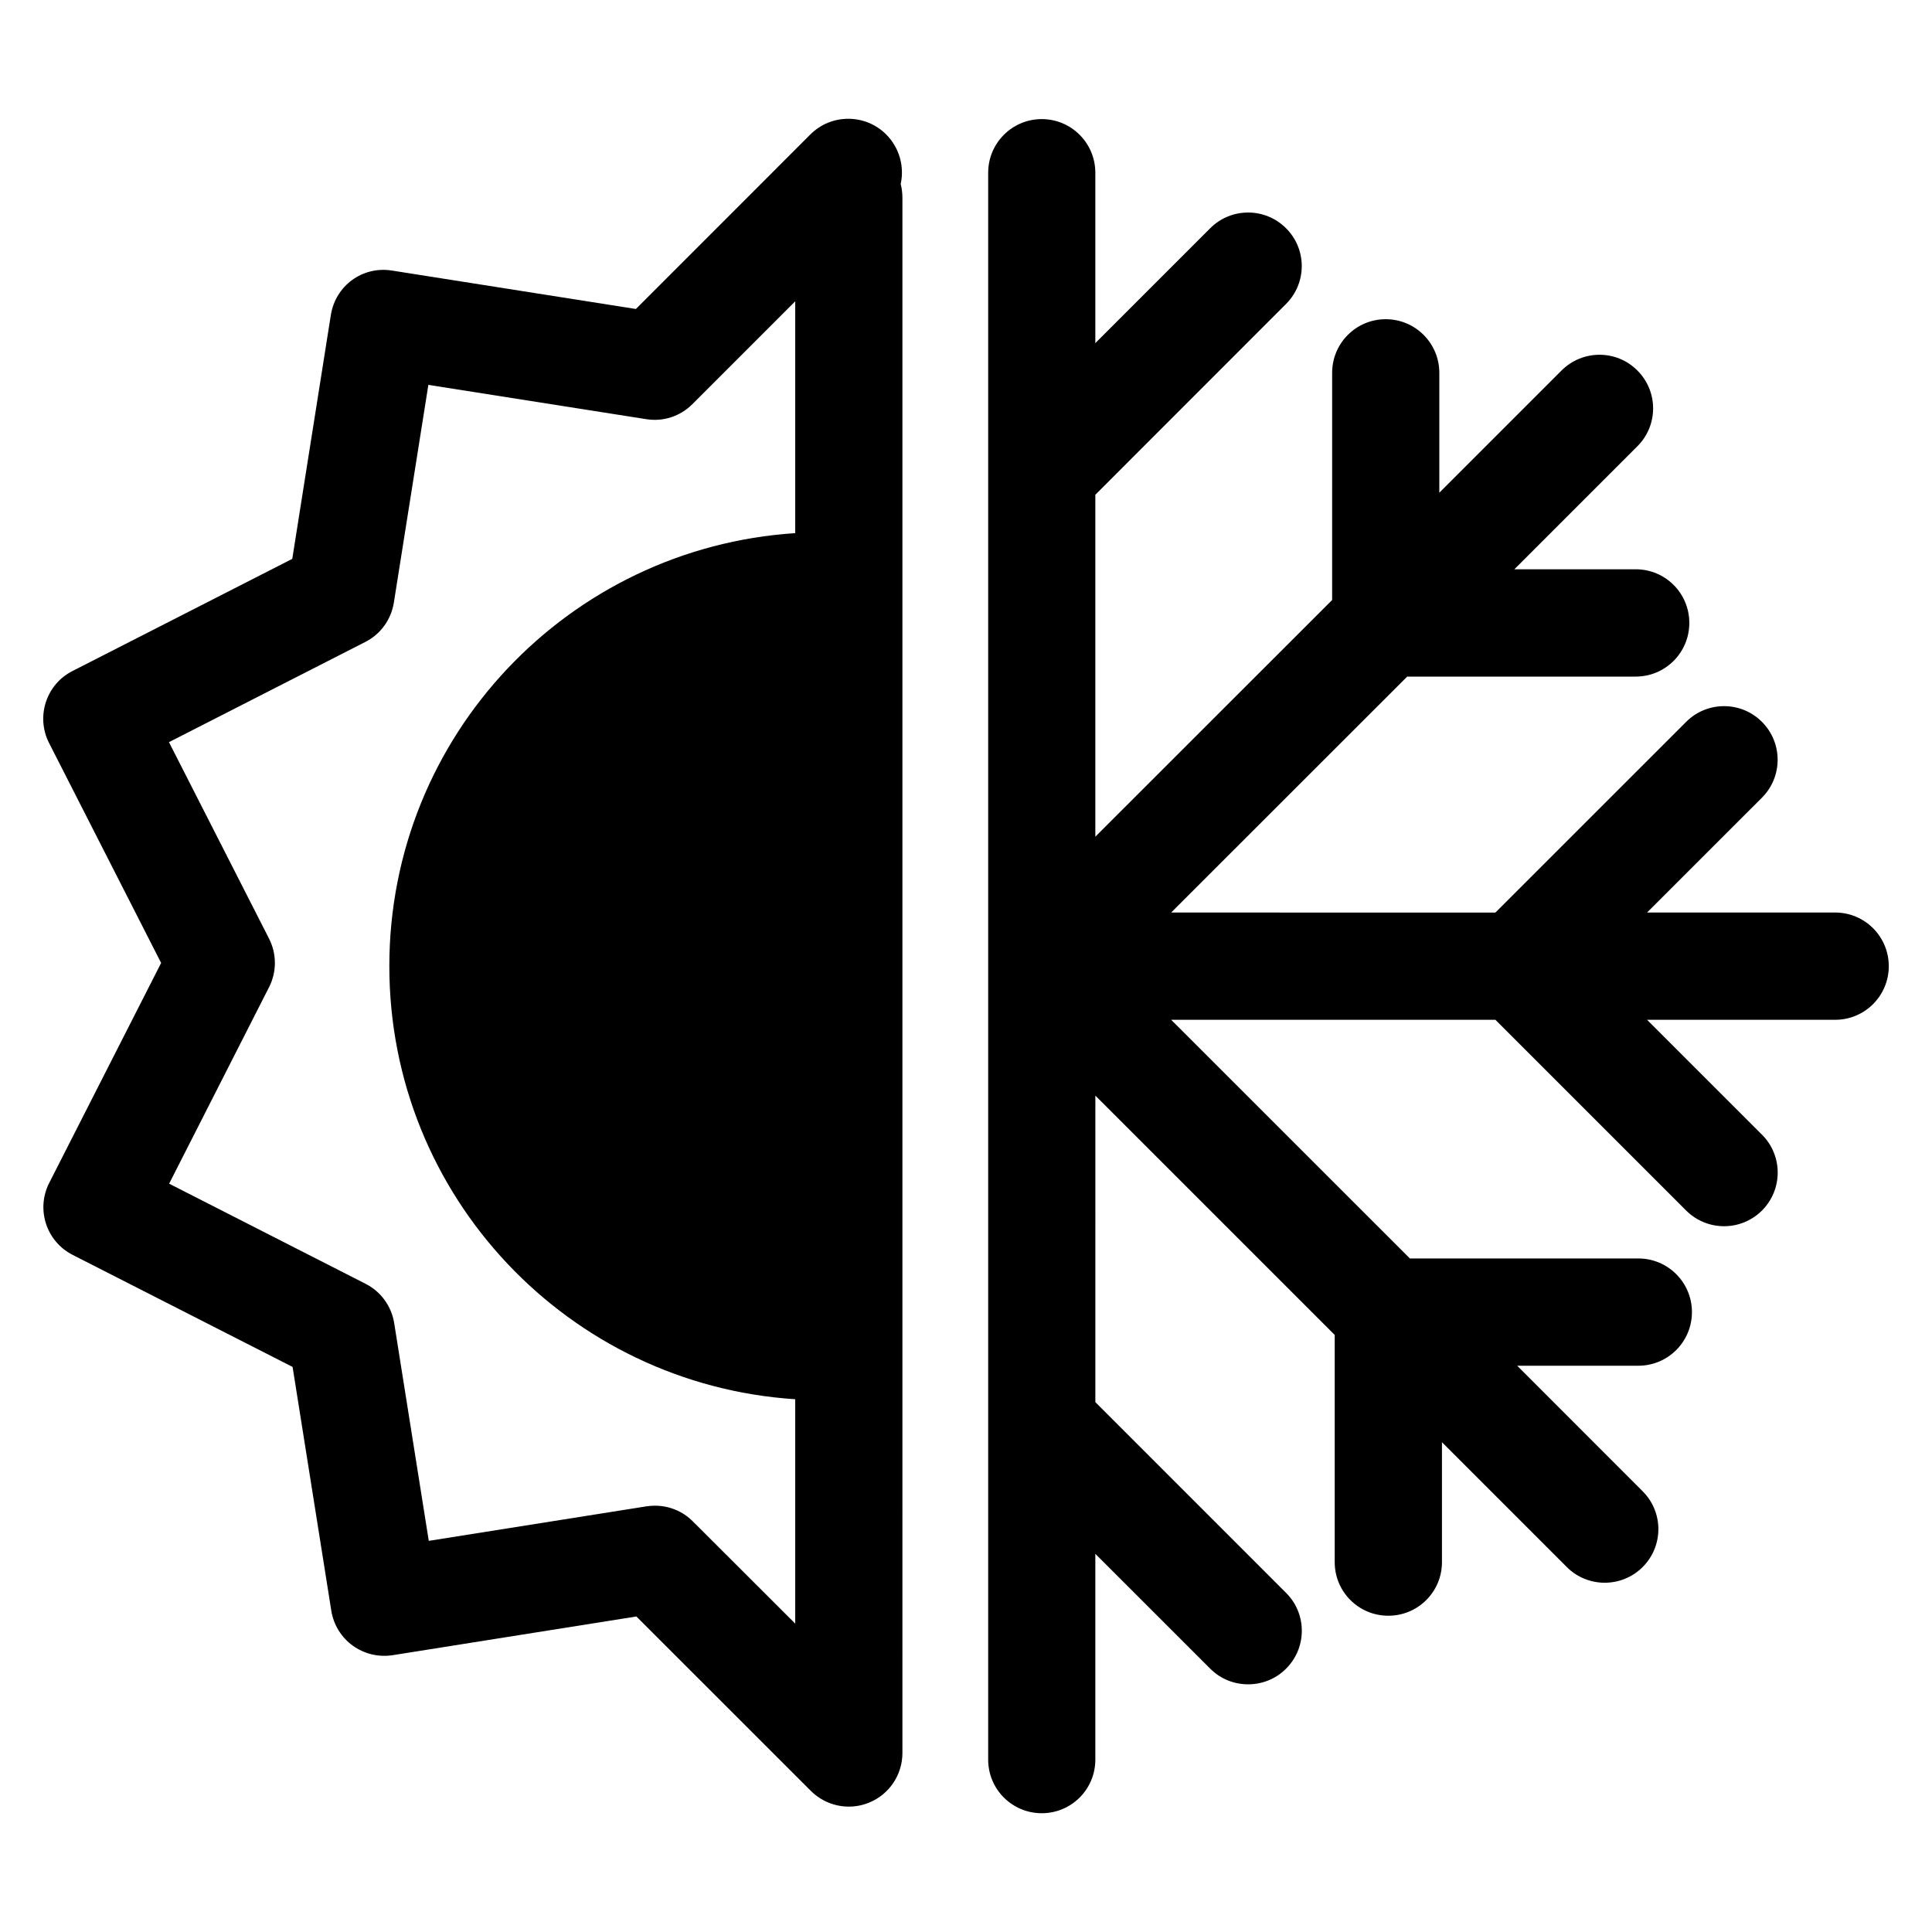
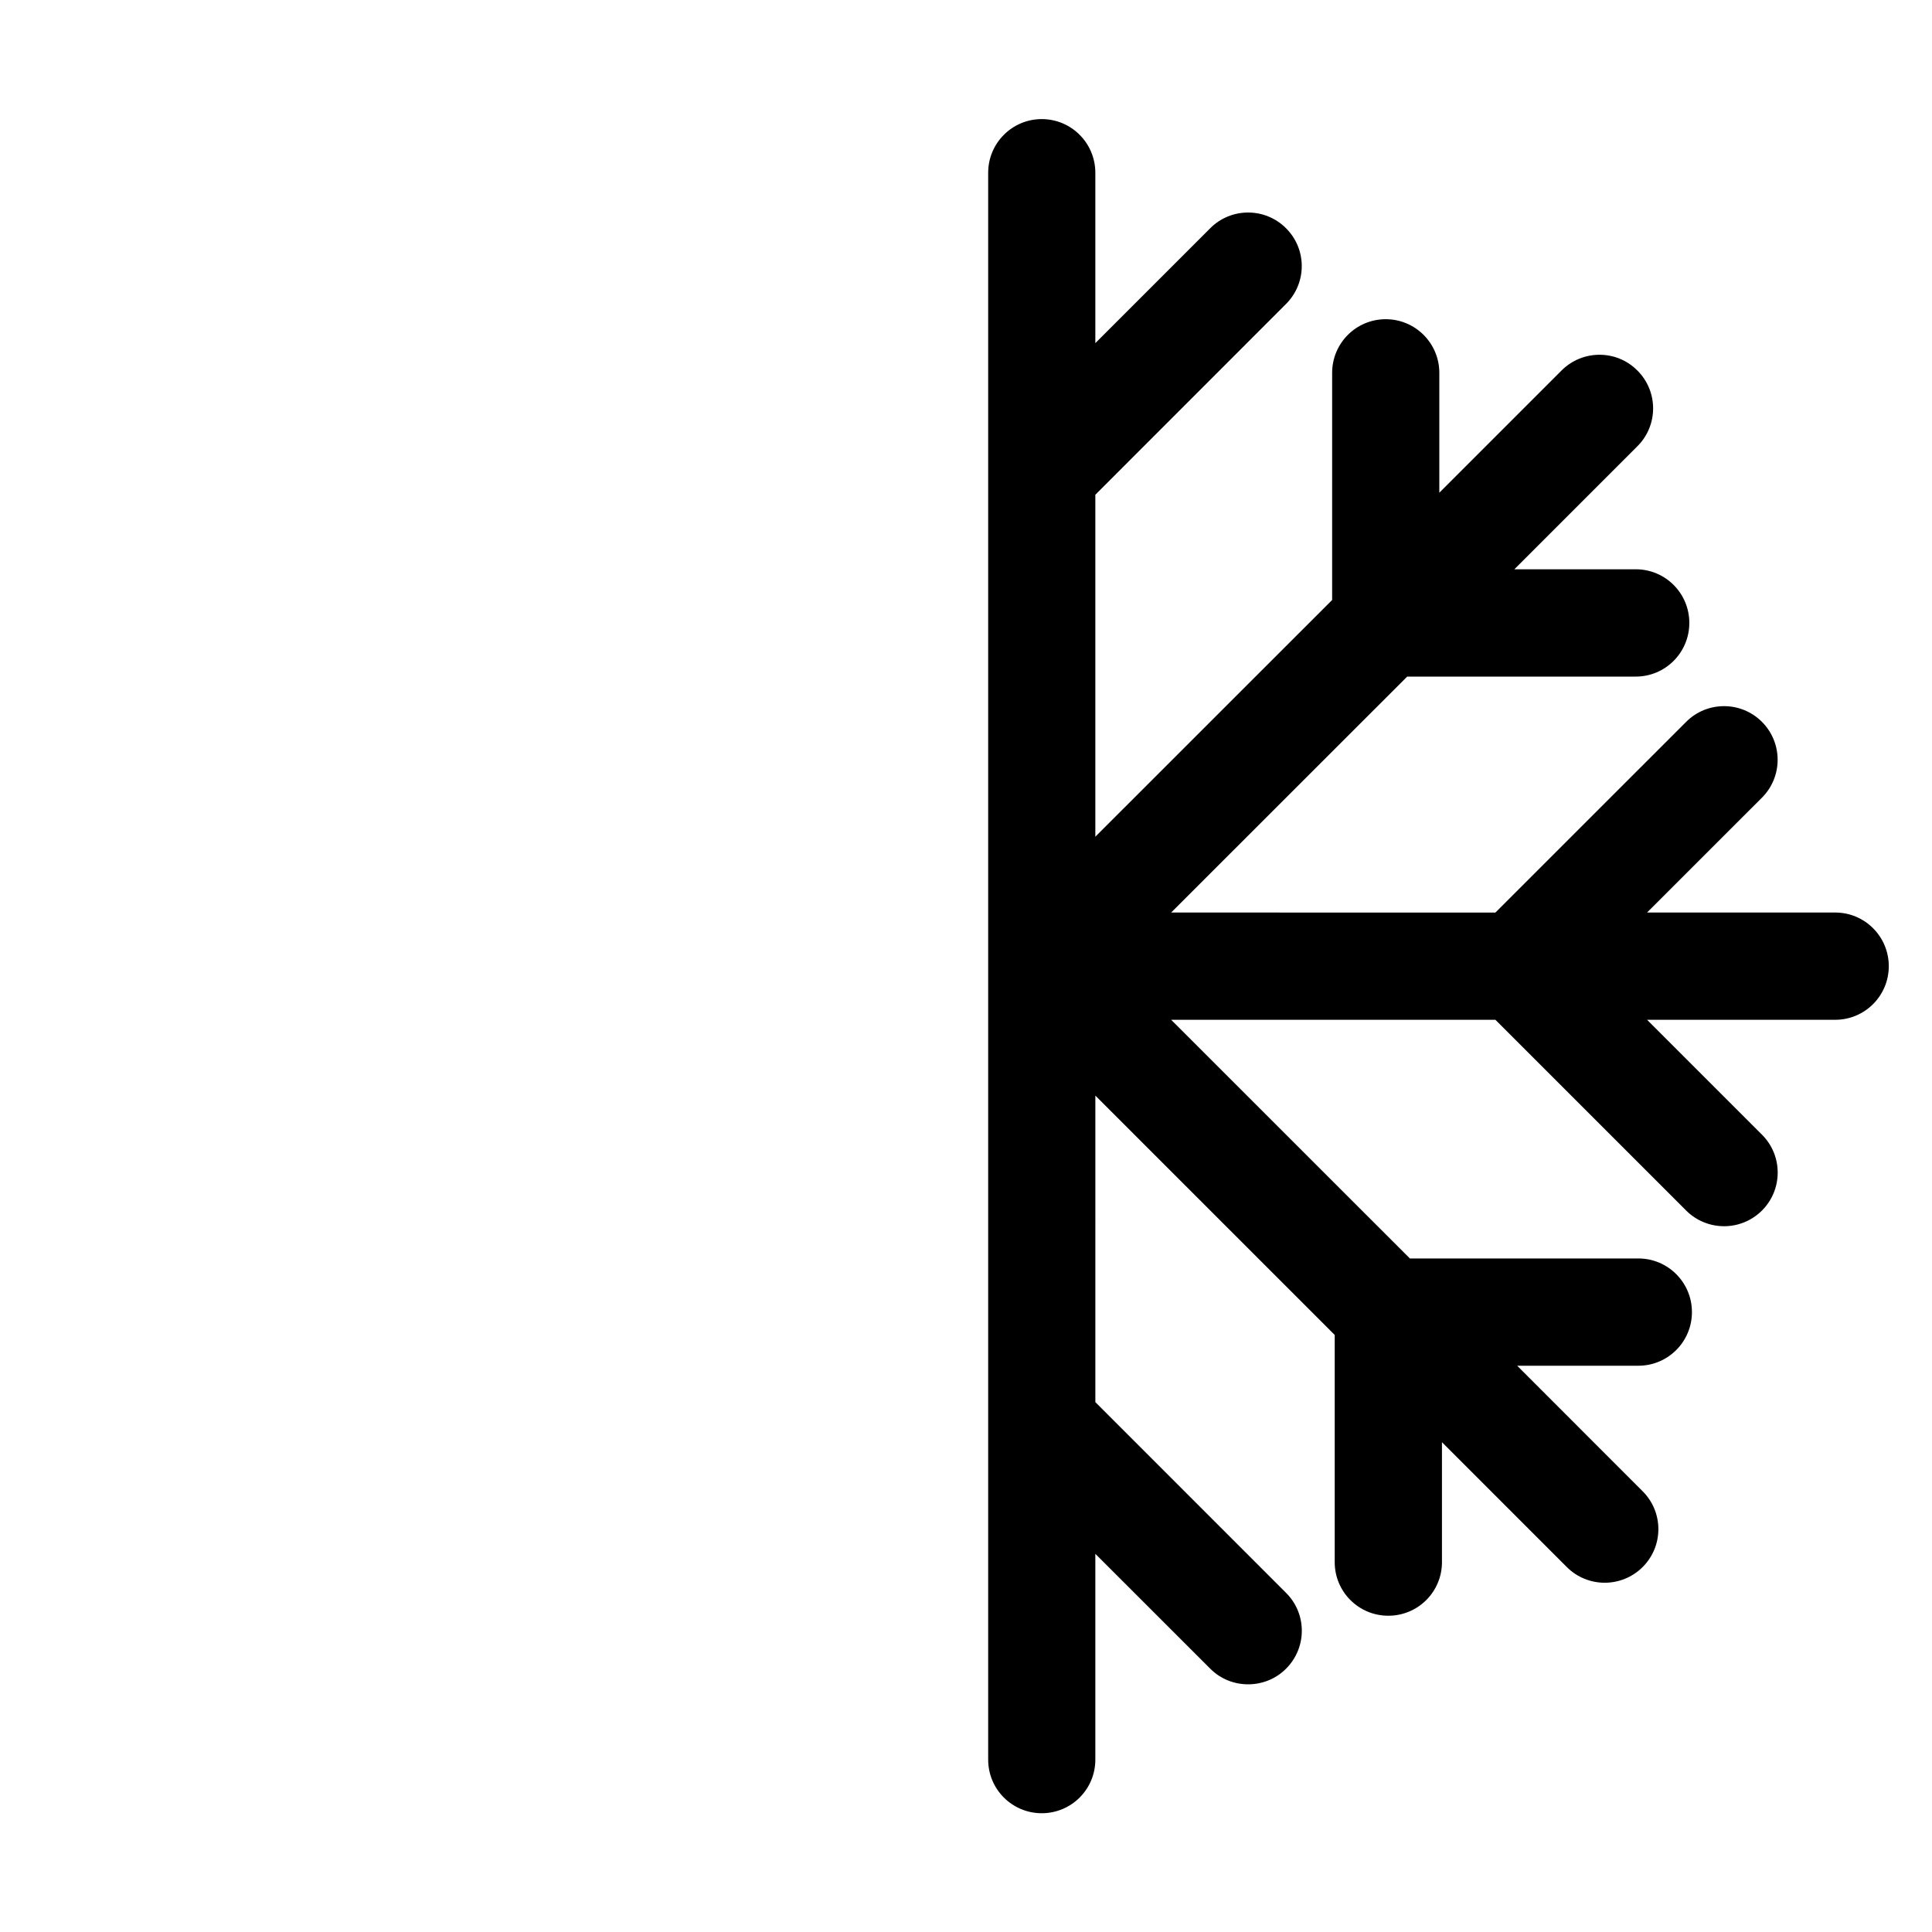
<svg xmlns="http://www.w3.org/2000/svg" version="1.1" x="0px" y="0px" viewBox="0 0 90 90" enable-background="new 0 0 90 90" xml:space="preserve">
-   <path fill="#000000" d="M41.282,6.263c-0.973-0.973-2.559-0.973-3.532,0l-8.128,8.131l-11.354-1.789  c-1.385-0.226-2.643,0.712-2.857,2.075l-1.796,11.354L3.378,31.258c-1.231,0.624-1.717,2.13-1.091,3.357l5.219,10.243L2.293,55.104  c-0.625,1.228-0.137,2.731,1.094,3.355l10.243,5.218l1.803,11.354c0.217,1.359,1.485,2.285,2.859,2.074l11.354-1.803l8.127,8.125  c0.481,0.479,1.122,0.732,1.769,0.732c0.326,0,0.647-0.063,0.956-0.191c0.934-0.386,1.54-1.297,1.54-2.308V9.217  c0-0.223-0.028-0.441-0.08-0.645C42.135,7.766,41.906,6.891,41.282,6.263z M32.275,70.872c-0.471-0.474-1.107-0.731-1.765-0.731  c-0.128,0-0.26,0.01-0.395,0.03l-10.141,1.608l-1.611-10.144c-0.127-0.788-0.622-1.472-1.334-1.831l-9.15-4.664l4.656-9.156  c0.361-0.709,0.361-1.552-0.005-2.266l-4.659-9.146l9.147-4.668c0.713-0.361,1.205-1.044,1.33-1.835l1.607-10.14l10.146,1.597  c0.801,0.129,1.591-0.137,2.152-0.698l4.792-4.792v10.799c-10.56,0.69-18.908,9.445-18.908,20.172  c0,10.729,8.349,19.487,18.908,20.175v10.452L32.275,70.872z" />
  <path fill="#000000" d="M85.49,42.509h-8.764l5.352-5.35c0.975-0.976,0.975-2.556,0-3.532c-0.973-0.976-2.557-0.976-3.531,0  l-8.885,8.883H54.557l10.996-10.992h10.646c1.381,0,2.496-1.12,2.496-2.5c0-1.382-1.115-2.499-2.496-2.499h-5.654l5.729-5.729  c0.979-0.974,0.979-2.556,0-3.532c-0.973-0.976-2.553-0.976-3.53,0l-5.695,5.695v-5.584c0-1.379-1.116-2.499-2.496-2.499  c-1.383,0-2.497,1.119-2.497,2.499V27.95L51.025,38.977v-15.93l8.883-8.887c0.977-0.976,0.977-2.555,0-3.528  c-0.973-0.976-2.559-0.976-3.531,0l-5.352,5.352V8.047c0-1.38-1.117-2.499-2.496-2.499s-2.496,1.119-2.496,2.499v73.924  c0,1.381,1.117,2.496,2.496,2.496s2.496-1.115,2.496-2.496v-9.588l5.352,5.35c0.486,0.49,1.127,0.729,1.766,0.729  c0.64,0,1.279-0.239,1.767-0.729c0.978-0.977,0.978-2.557,0-3.531l-8.884-8.885V51.038l11.15,11.149v10.584  c0,1.381,1.115,2.496,2.496,2.496c1.385,0,2.5-1.115,2.5-2.496v-5.588L72.988,73c0.486,0.486,1.127,0.73,1.764,0.73  c0.643,0,1.279-0.244,1.768-0.73c0.978-0.977,0.978-2.557,0-3.532l-5.844-5.847h5.645c1.38,0,2.496-1.119,2.496-2.499  c0-1.379-1.116-2.498-2.496-2.498H65.678L54.557,47.506h15.105l8.885,8.885c0.486,0.486,1.127,0.731,1.77,0.731  c0.636,0,1.275-0.245,1.763-0.731c0.976-0.977,0.976-2.56,0-3.533l-5.353-5.352h8.765c1.379,0,2.495-1.119,2.495-2.498  C87.986,43.626,86.869,42.509,85.49,42.509z" />
</svg>